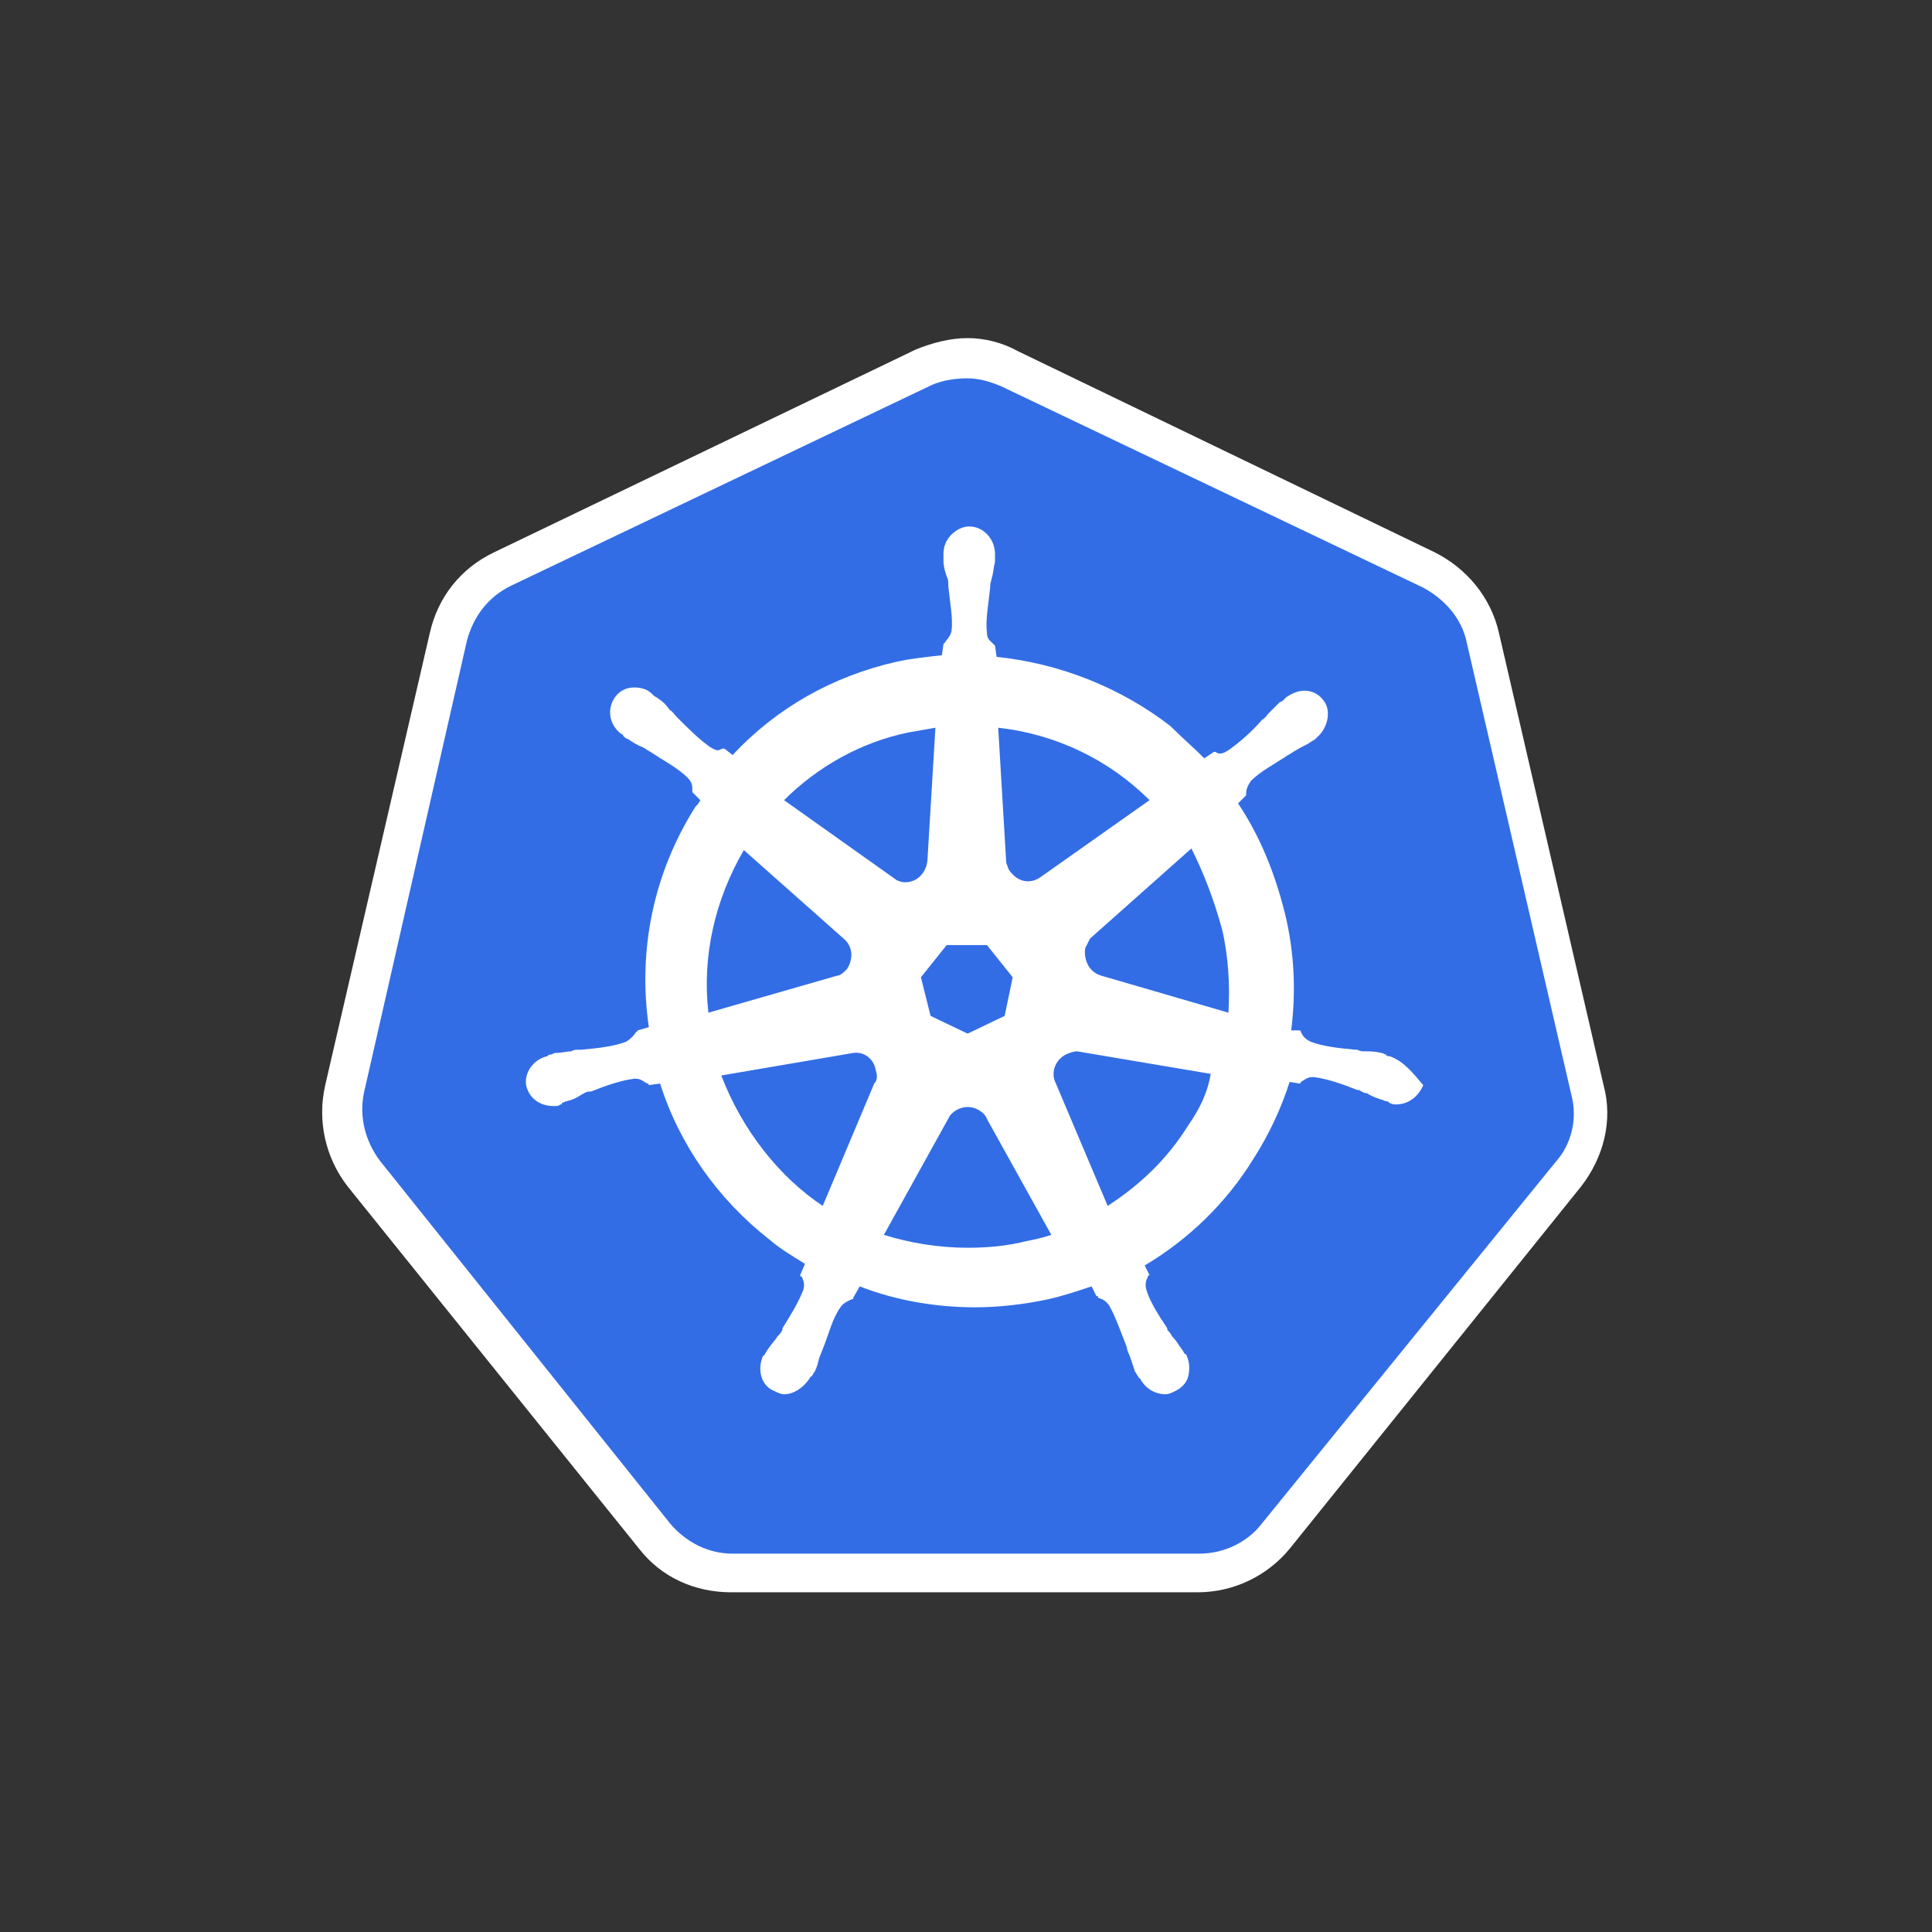
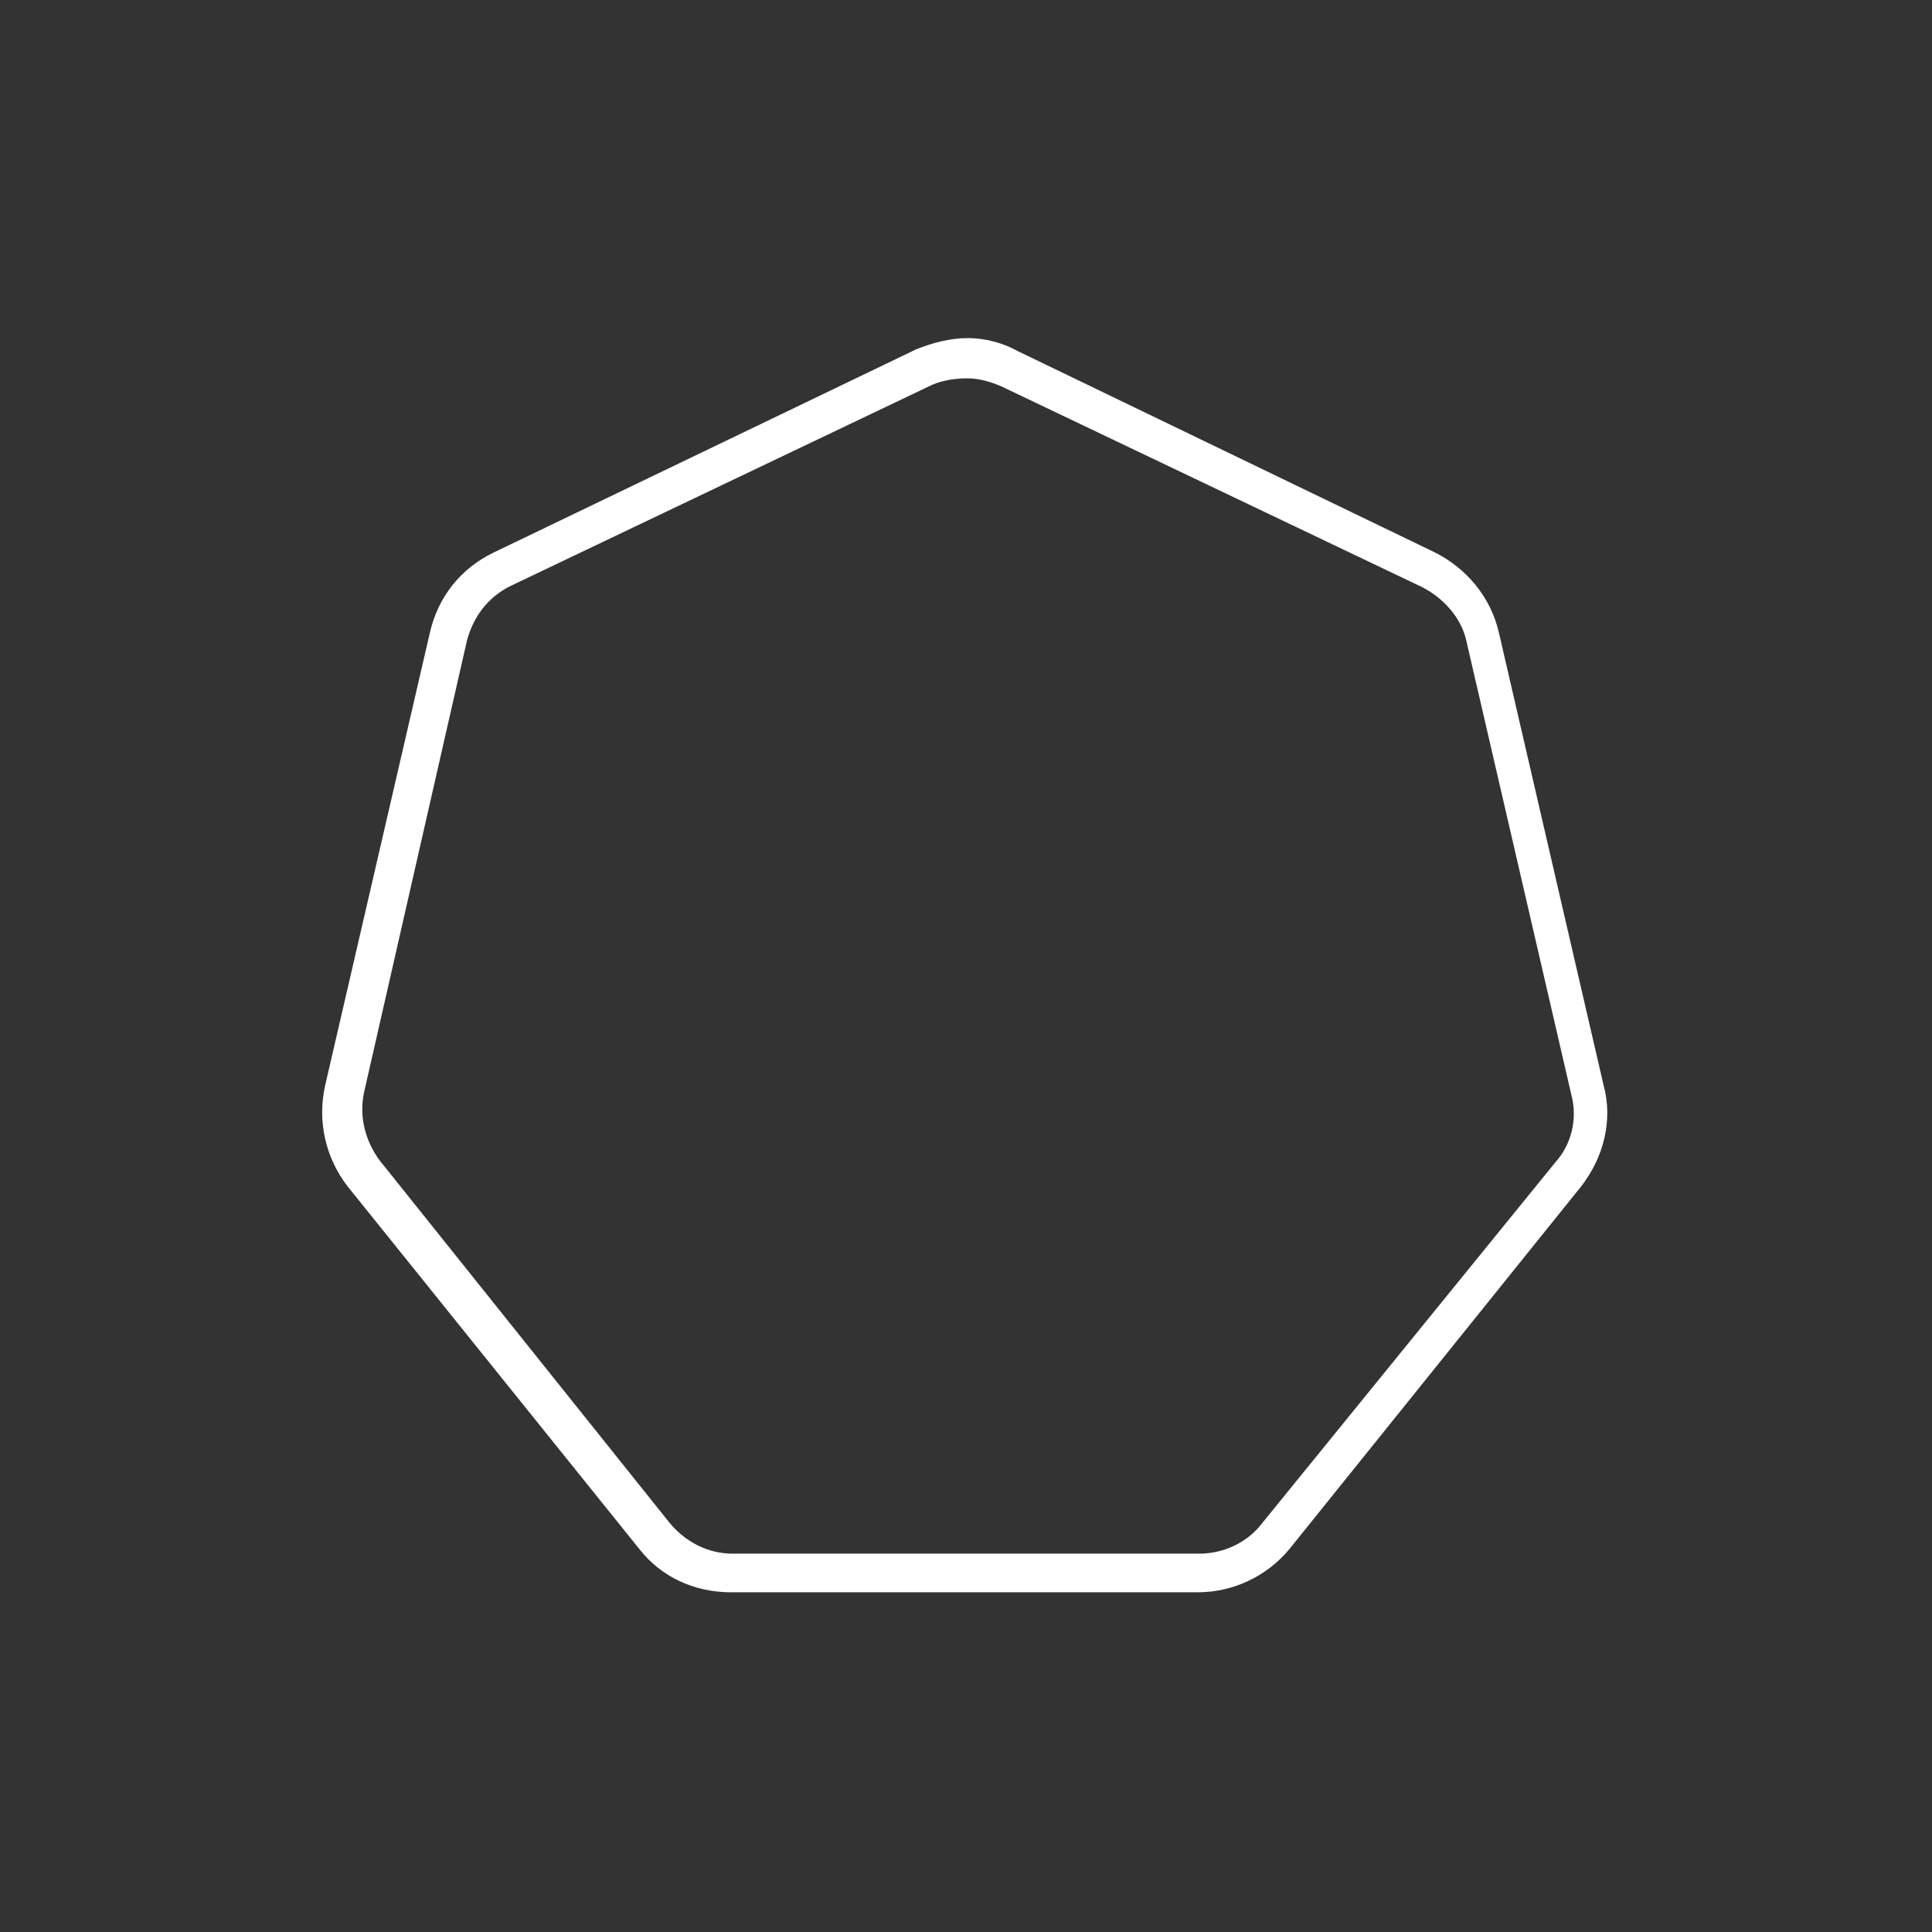
<svg xmlns="http://www.w3.org/2000/svg" version="1.1" id="Слой_1" x="0px" y="0px" viewBox="0 0 120 120" style="enable-background:new 0 0 120 120;" xml:space="preserve">
  <rect x="0" y="0" width="120" height="120" fill="#333333" stroke="none" />
  <style type="text/css"> .st0{fill:#326DE6;} .st1{fill:#FFFFFF;} </style>
  <g>
-     <path class="st0" d="M45.5,97.7c-1.9,0-3.6-0.8-4.8-2.3L22.6,72.9c-1.2-1.5-1.7-3.4-1.2-5.3l6.5-28.1c0.4-1.9,1.7-3.4,3.4-4.2 l26.2-12.5c0.8-0.4,1.8-0.6,2.7-0.6s1.9,0.2,2.7,0.6L89,35.3c1.7,0.8,2.9,2.3,3.4,4.2l6.5,28.1c0.4,1.9,0,3.8-1.2,5.3L79.5,95.3 c-1.2,1.4-2.9,2.3-4.8,2.3L45.5,97.7L45.5,97.7z" />
    <path class="st1" d="M60.1,23.5c0.7,0,1.4,0.2,2.1,0.5l26.2,12.5c1.3,0.7,2.4,1.9,2.7,3.4l6.5,28.1c0.4,1.5,0,3.1-1,4.2L78.4,94.6 c-0.9,1.2-2.4,1.9-3.9,1.9h-29c-1.5,0-2.9-0.7-3.9-1.9L23.6,72.1c-0.9-1.2-1.3-2.7-1-4.2L29,39.8c0.4-1.5,1.3-2.7,2.7-3.4 l26.2-12.5C58.6,23.6,59.4,23.5,60.1,23.5L60.1,23.5z M60.1,21c-1.1,0-2.2,0.3-3.2,0.7L30.7,34.3c-2.1,1-3.5,2.8-4,5l-6.5,28.1 c-0.5,2.2,0,4.5,1.4,6.3l18.1,22.5c1.4,1.8,3.5,2.7,5.7,2.7h29c2.2,0,4.3-1,5.7-2.7l18.1-22.5c1.4-1.8,2-4.1,1.4-6.3l-6.5-28.1 c-0.5-2.2-2-4-4-5L63.2,21.8C62.3,21.3,61.2,21,60.1,21z" />
-     <path class="st1" d="M86.3,65.6C86.3,65.6,86.3,65.6,86.3,65.6L86.3,65.6c-0.1,0-0.2,0-0.2-0.1c-0.1,0-0.2-0.1-0.3-0.1 c-0.4-0.1-0.7-0.1-1-0.1c-0.2,0-0.3,0-0.5-0.1h-0.1c-1.1-0.1-2-0.2-2.8-0.5c-0.4-0.2-0.5-0.4-0.6-0.6c0-0.1-0.1-0.1-0.1-0.1 L80.2,64c0.3-2.4,0.2-4.9-0.4-7.3c-0.6-2.4-1.5-4.7-2.9-6.8l0.5-0.5v-0.1c0-0.3,0.1-0.5,0.3-0.8c0.6-0.6,1.4-1,2.3-1.6 c0.2-0.1,0.3-0.2,0.5-0.3c0.3-0.2,0.6-0.3,0.9-0.5c0.1-0.1,0.2-0.1,0.3-0.2c0.1-0.1,0.1-0.1,0.1-0.1c0.7-0.6,0.9-1.7,0.4-2.3 c-0.3-0.4-0.7-0.6-1.2-0.6c-0.4,0-0.8,0.2-1.1,0.4l-0.1,0.1c-0.1,0.1-0.2,0.2-0.3,0.2c-0.3,0.3-0.5,0.5-0.7,0.7 c-0.1,0.1-0.2,0.3-0.4,0.4c-0.7,0.8-1.4,1.4-2.1,1.9c-0.2,0.1-0.3,0.2-0.5,0.2c-0.1,0-0.2,0-0.3-0.1h-0.1l-0.6,0.4 c-0.7-0.7-1.4-1.3-2.1-2c-3.1-2.4-6.9-3.9-10.8-4.3l-0.1-0.7l-0.1-0.1c-0.2-0.2-0.4-0.3-0.4-0.7c-0.1-0.8,0.1-1.8,0.2-2.8v-0.1 c0-0.2,0.1-0.4,0.1-0.5c0.1-0.3,0.1-0.6,0.2-1v-0.5c0-0.9-0.7-1.7-1.6-1.7c-0.4,0-0.8,0.2-1.1,0.5c-0.3,0.3-0.5,0.7-0.5,1.2v0.4 c0,0.4,0.1,0.7,0.2,1c0.1,0.2,0.1,0.3,0.1,0.5v0.1c0.1,1,0.3,2,0.2,2.8c-0.1,0.4-0.3,0.5-0.4,0.7l-0.1,0.1l-0.1,0.7 c-0.9,0.1-1.9,0.2-2.8,0.4c-4,0.9-7.5,2.9-10.2,5.8l-0.5-0.4h-0.1c-0.1,0-0.2,0.1-0.3,0.1c-0.2,0-0.3-0.1-0.5-0.2 c-0.7-0.5-1.3-1.1-2.1-1.9c-0.1-0.1-0.2-0.3-0.4-0.4c-0.2-0.3-0.4-0.5-0.7-0.7c-0.1-0.1-0.2-0.1-0.3-0.2c-0.1-0.1-0.1-0.1-0.1-0.1 c-0.3-0.3-0.7-0.4-1.1-0.4c-0.5,0-0.9,0.2-1.2,0.6c-0.5,0.7-0.4,1.7,0.4,2.3c0.1,0,0.1,0.1,0.1,0.1c0.1,0.1,0.2,0.2,0.3,0.2 c0.3,0.2,0.6,0.4,0.9,0.5c0.2,0.1,0.3,0.2,0.5,0.3c0.9,0.6,1.7,1,2.3,1.6c0.3,0.3,0.3,0.5,0.3,0.8v0.1l0.5,0.5 c-0.1,0.2-0.2,0.3-0.3,0.4c-2.6,4.1-3.6,8.9-2.9,13.7l-0.7,0.2c0,0.1-0.1,0.1-0.1,0.1c-0.1,0.2-0.3,0.4-0.6,0.6 c-0.8,0.3-1.7,0.4-2.8,0.5H36c-0.2,0-0.4,0-0.5,0.1c-0.3,0-0.6,0.1-1,0.1c-0.1,0-0.2,0.1-0.3,0.1c-0.1,0-0.1,0-0.2,0.1 c-0.9,0.2-1.5,1.1-1.3,1.9c0.2,0.7,0.8,1.2,1.7,1.2c0.2,0,0.3,0,0.4-0.1c0.1,0,0.1,0,0.1-0.1c0.1,0,0.2-0.1,0.3-0.1 c0.4-0.1,0.6-0.2,0.9-0.4c0.2-0.1,0.3-0.2,0.5-0.2h0.1c1-0.4,1.9-0.7,2.7-0.8h0.1c0.3,0,0.5,0.2,0.7,0.3c0.1,0,0.1,0.1,0.1,0.1 l0.7-0.1c1.2,3.8,3.6,7.2,6.8,9.7c0.7,0.6,1.4,1,2.2,1.5l-0.3,0.7c0,0.1,0.1,0.1,0.1,0.1c0.1,0.2,0.2,0.5,0.1,0.8 c-0.3,0.8-0.8,1.6-1.3,2.4v0.1c-0.1,0.2-0.2,0.3-0.3,0.4c-0.2,0.3-0.4,0.5-0.6,0.8c-0.1,0.1-0.1,0.2-0.2,0.3c0,0.1-0.1,0.1-0.1,0.1 c-0.4,0.9-0.1,1.9,0.7,2.2c0.2,0.1,0.4,0.2,0.6,0.2c0.6,0,1.2-0.4,1.6-1c0-0.1,0.1-0.1,0.1-0.1c0.1-0.1,0.1-0.2,0.2-0.3 c0.2-0.4,0.2-0.6,0.3-0.9l0.2-0.5c0.4-1,0.6-1.9,1.1-2.6c0.2-0.3,0.5-0.4,0.7-0.5c0.1,0,0.1,0,0.1-0.1l0.4-0.7 c2.3,0.9,4.8,1.3,7.2,1.3c1.5,0,3.1-0.2,4.5-0.5c0.9-0.2,1.8-0.5,2.7-0.8l0.3,0.6c0.1,0,0.1,0,0.1,0.1c0.3,0.1,0.5,0.2,0.7,0.5 c0.4,0.7,0.7,1.6,1.1,2.6v0.1l0.2,0.5c0.1,0.3,0.2,0.6,0.3,0.9c0.1,0.1,0.1,0.2,0.2,0.3c0,0.1,0.1,0.1,0.1,0.1c0.3,0.6,0.9,1,1.6,1 c0.2,0,0.4-0.1,0.6-0.2c0.4-0.2,0.7-0.5,0.8-0.9c0.1-0.4,0.1-0.9-0.1-1.3c0-0.1-0.1-0.1-0.1-0.1c-0.1-0.1-0.1-0.2-0.2-0.3 c-0.2-0.3-0.4-0.6-0.6-0.8c-0.1-0.2-0.2-0.3-0.3-0.4v-0.1c-0.6-0.9-1.1-1.7-1.3-2.4c-0.1-0.4,0-0.6,0.1-0.8c0-0.1,0.1-0.1,0.1-0.1 l-0.3-0.6c2.7-1.6,5.1-3.9,6.8-6.7c0.9-1.4,1.7-3.1,2.2-4.7l0.6,0.1c0.1,0,0.1-0.1,0.1-0.1c0.2-0.1,0.4-0.3,0.7-0.3h0.1 c0.8,0.1,1.7,0.4,2.7,0.8h0.1c0.2,0.1,0.3,0.2,0.5,0.2c0.3,0.2,0.6,0.3,0.9,0.4c0.1,0,0.2,0.1,0.3,0.1c0.1,0,0.1,0,0.2,0.1 c0.2,0.1,0.3,0.1,0.4,0.1c0.8,0,1.4-0.5,1.7-1.2C87.8,66.7,87.2,65.9,86.3,65.6L86.3,65.6z M62.4,63.1l-2.3,1.1l-2.3-1.1l-0.6-2.4 l1.6-2h2.5l1.6,2L62.4,63.1L62.4,63.1z M75.9,57.7c0.4,1.7,0.5,3.5,0.4,5.2l-7.9-2.3c-0.7-0.2-1.1-0.9-1-1.7 c0.1-0.2,0.2-0.4,0.3-0.6l6.3-5.6C74.8,54.3,75.4,55.9,75.9,57.7L75.9,57.7z M71.4,49.7l-6.8,4.8c-0.6,0.4-1.3,0.3-1.8-0.3 c-0.2-0.2-0.2-0.4-0.3-0.6l-0.5-8.4C65.6,45.6,68.9,47.2,71.4,49.7L71.4,49.7z M56.4,45.5c0.6-0.1,1.1-0.2,1.7-0.3l-0.5,8.3 c-0.1,0.7-0.6,1.3-1.4,1.3c-0.2,0-0.5-0.1-0.6-0.2l-6.9-4.9C50.8,47.6,53.5,46.1,56.4,45.5L56.4,45.5z M46.2,52.8l6.2,5.5 c0.6,0.5,0.6,1.3,0.2,1.9c-0.2,0.2-0.4,0.4-0.6,0.4l-8,2.3C43.6,59.4,44.4,55.9,46.2,52.8L46.2,52.8z M44.8,66.8l8.2-1.4 c0.7-0.1,1.3,0.4,1.4,1.1c0.1,0.3,0.1,0.6-0.1,0.8l-3.2,7.6C48.4,73.1,46.1,70.2,44.8,66.8L44.8,66.8z M63.7,77.1 c-1.2,0.3-2.4,0.4-3.6,0.4c-1.8,0-3.6-0.3-5.2-0.8l4.1-7.4c0.4-0.5,1.1-0.7,1.7-0.4c0.2,0.1,0.5,0.3,0.6,0.6l4,7.2 C64.7,76.9,64.2,77,63.7,77.1L63.7,77.1z M73.8,69.9c-1.3,2.1-3,3.7-5,5l-3.3-7.8c-0.2-0.6,0.1-1.3,0.7-1.6 c0.2-0.1,0.5-0.2,0.7-0.2l8.3,1.4C75,67.9,74.5,68.9,73.8,69.9L73.8,69.9z" />
  </g>
</svg>